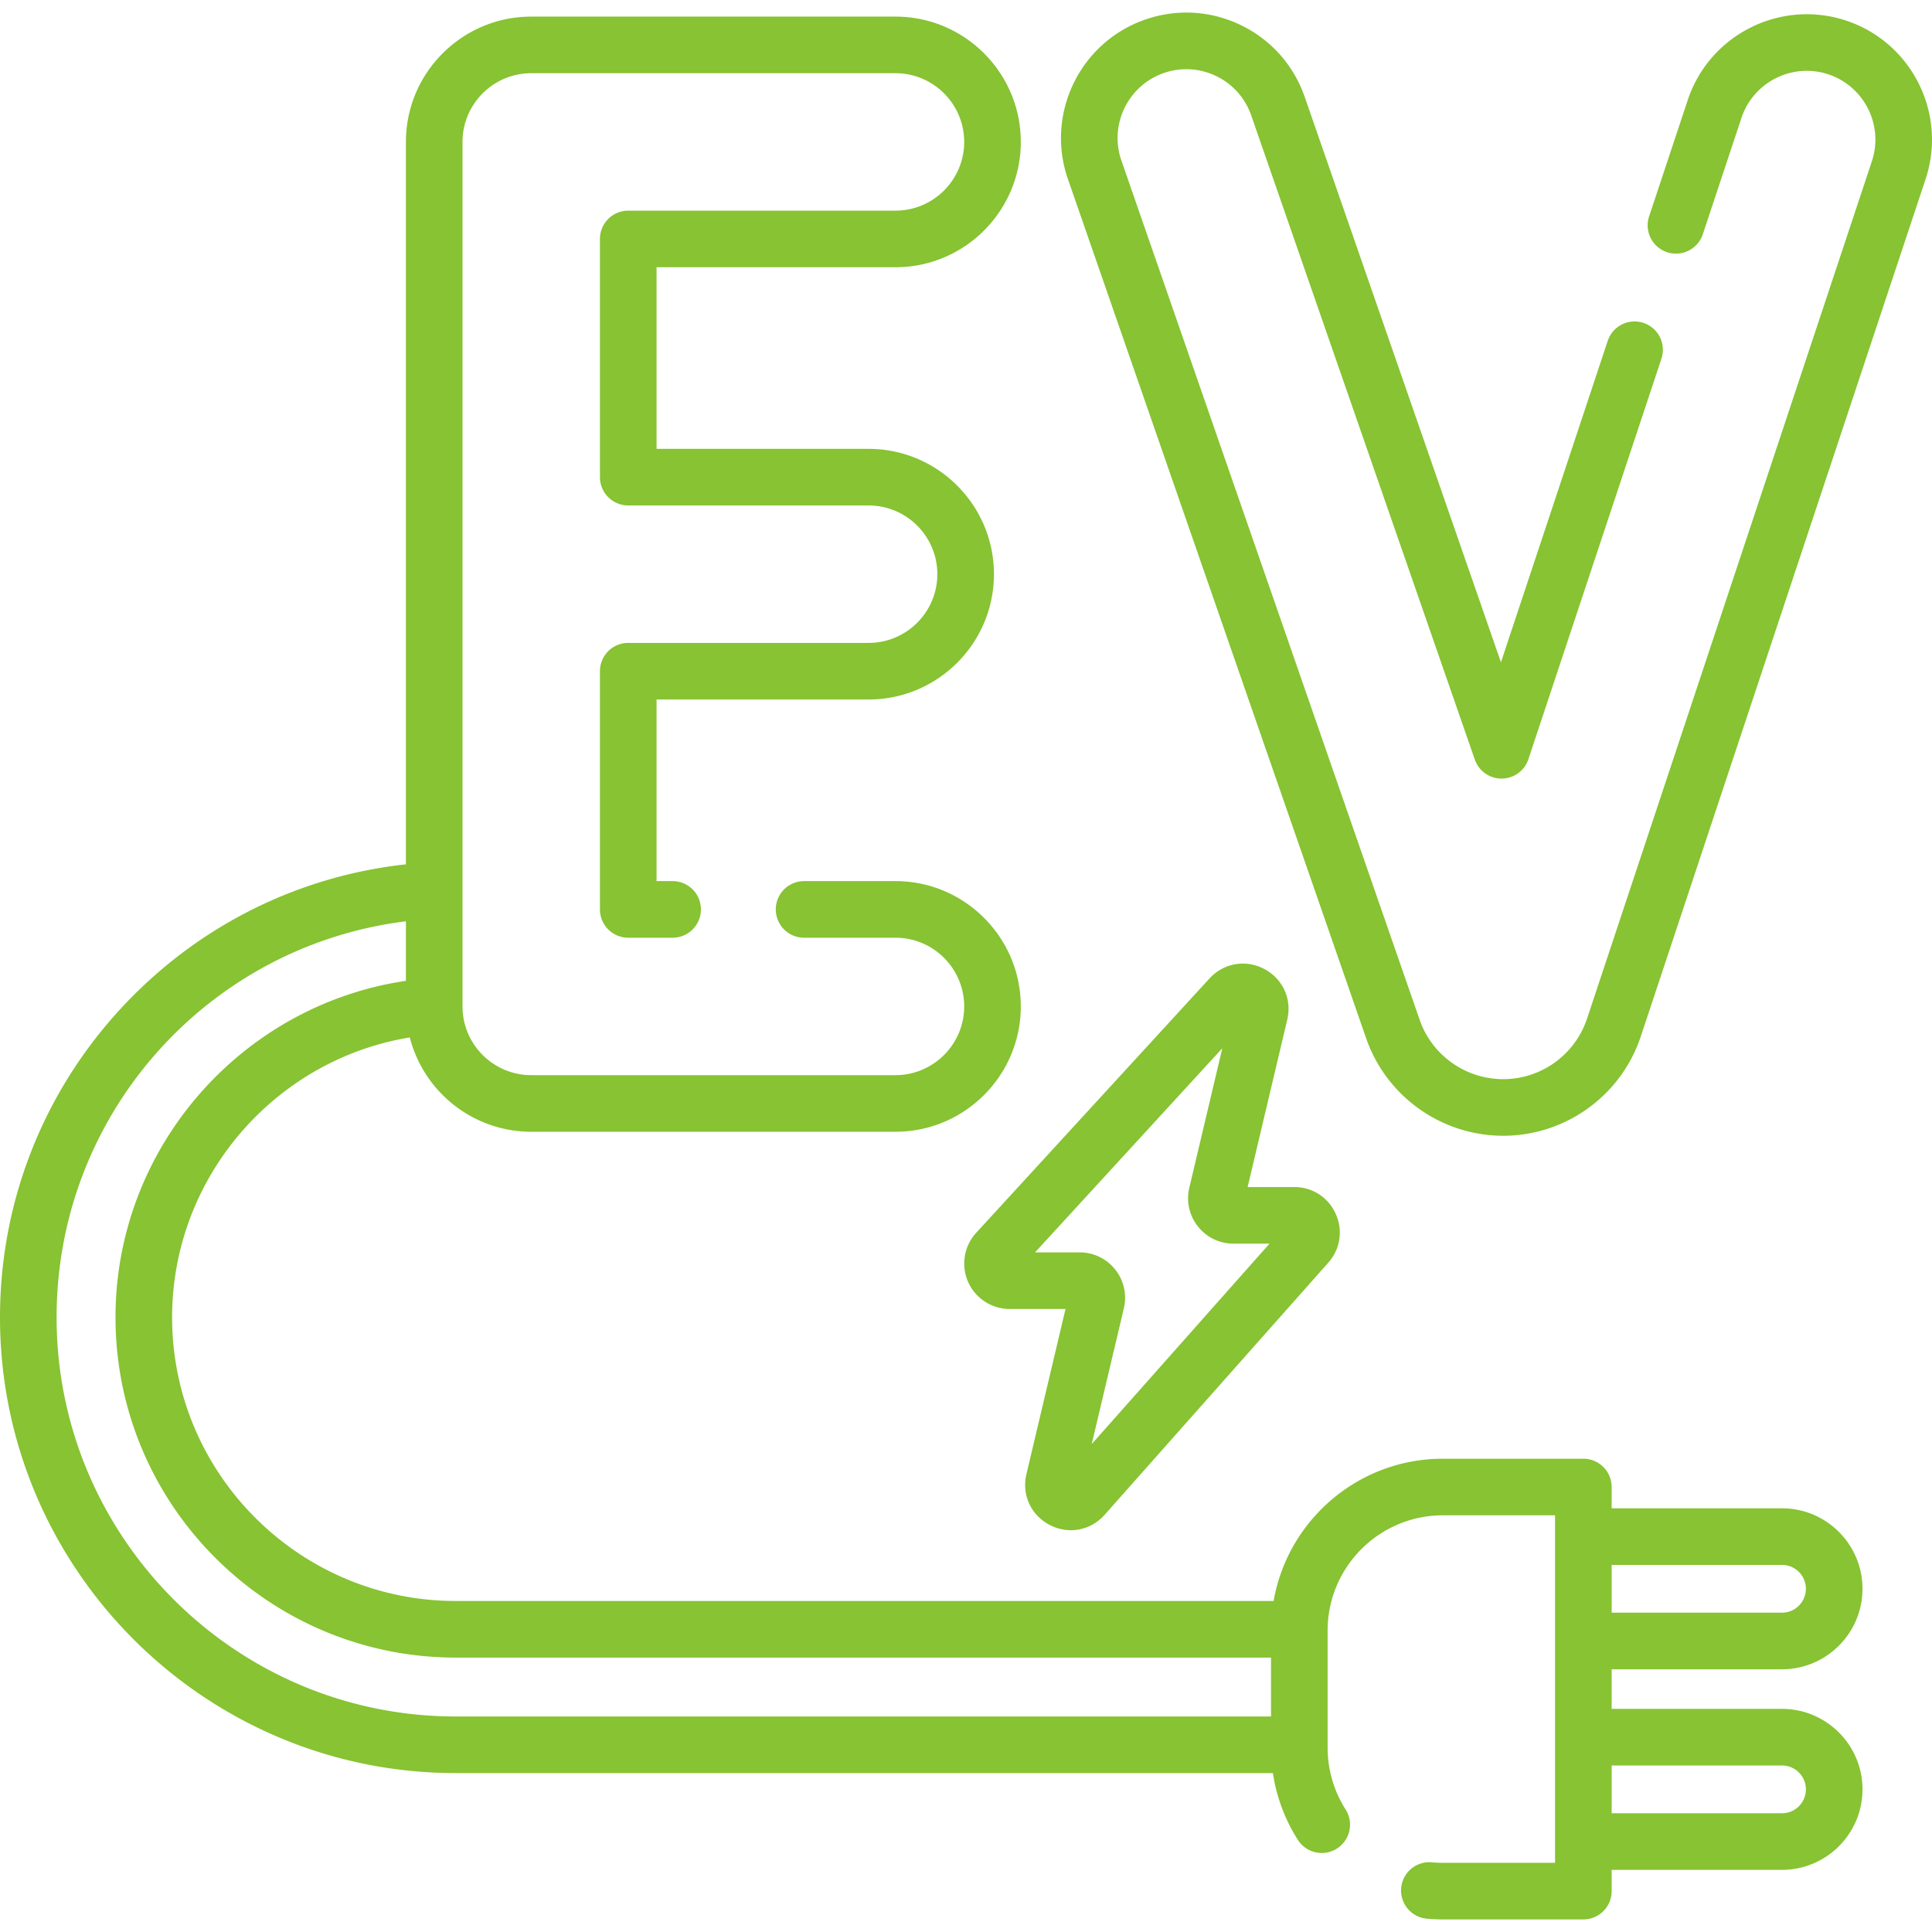
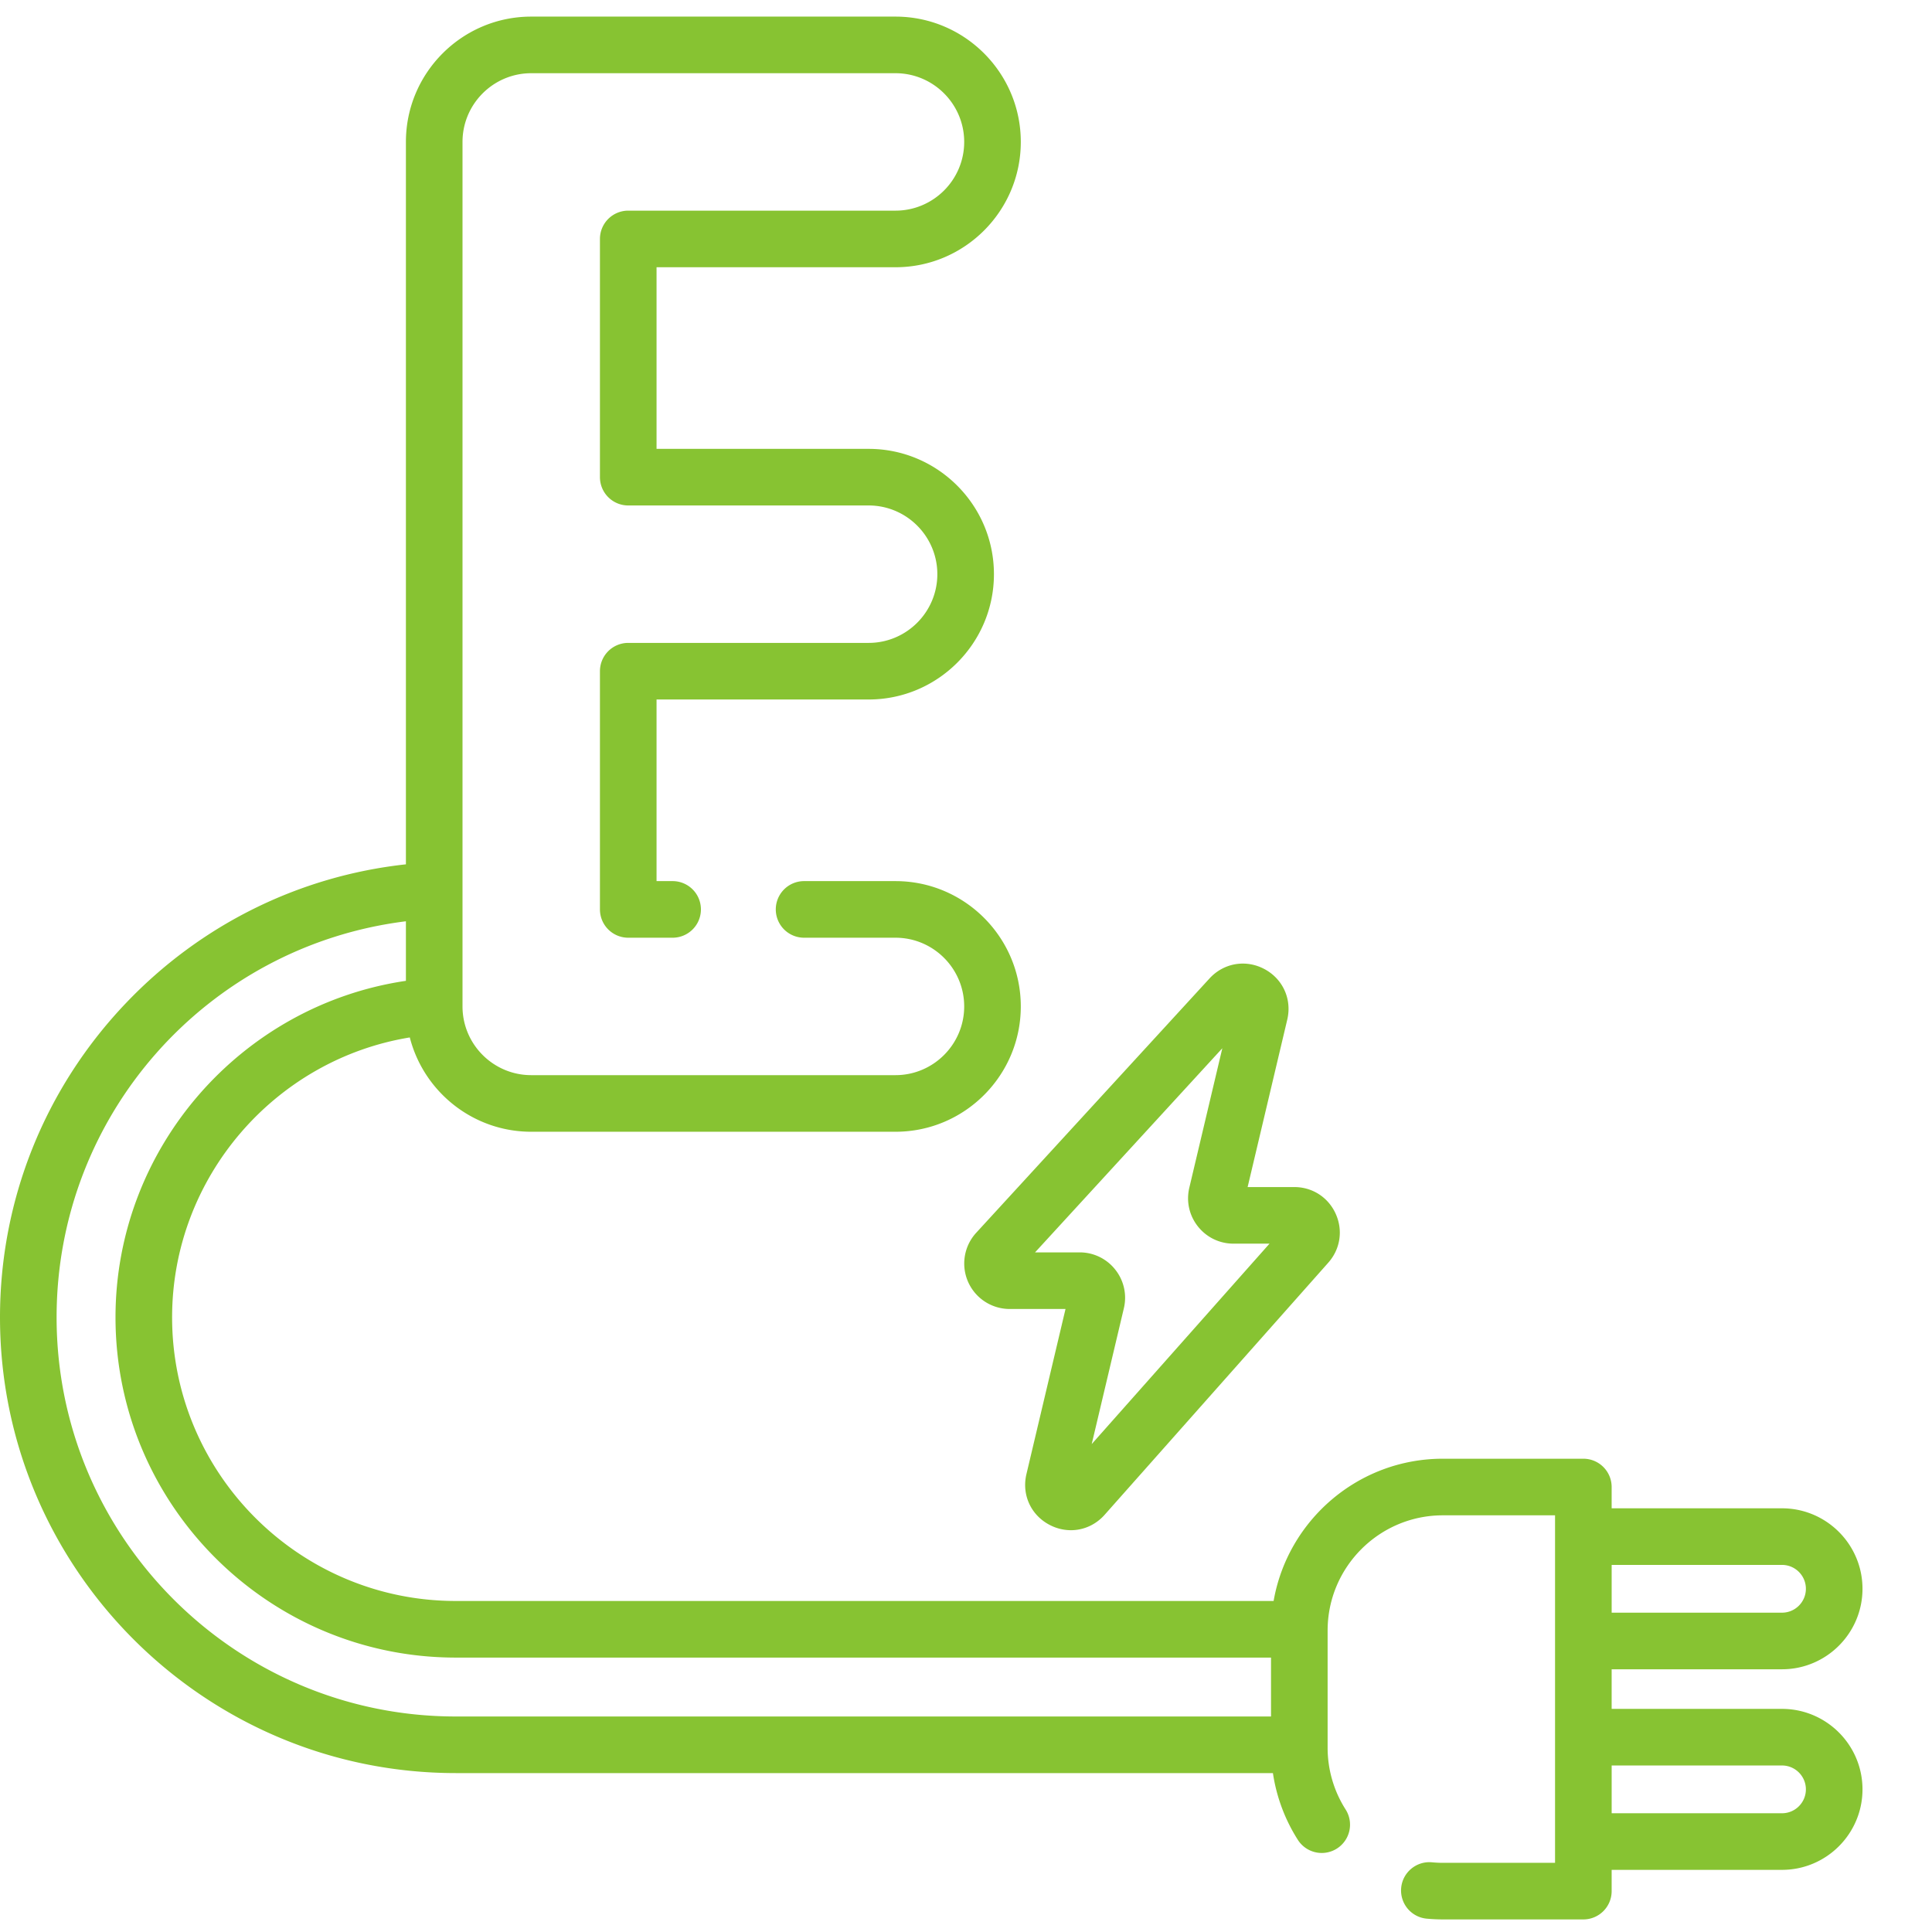
<svg xmlns="http://www.w3.org/2000/svg" version="1.1" width="512" height="512" x="0" y="0" viewBox="0 0 511.995 511.995" style="enable-background:new 0 0 512 512" xml:space="preserve">
  <g>
-     <path d="M489.25 5.464c-17.375-5.763-36.213 3.682-41.987 21.054l-10.24 30.83a7.499 7.499 0 0 0 4.753 9.482 7.495 7.495 0 0 0 9.481-4.753l10.24-30.829c3.167-9.529 13.5-14.708 23.025-11.549 9.53 3.169 14.707 13.5 11.54 23.029L420.59 269.916l-.062.176c-3.204 9.437-12.053 15.823-21.969 15.891h-.21c-9.896 0-18.77-6.265-22.057-15.518a8.213 8.213 0 0 0-.099-.279L297.177 42.538c-3.289-9.493 1.749-19.892 11.233-23.18a18.086 18.086 0 0 1 13.913.813 18.11 18.11 0 0 1 9.262 10.421l59.25 170.7a7.5 7.5 0 0 0 7.085 5.041h.05a7.498 7.498 0 0 0 7.067-5.136l35.23-106.06a7.5 7.5 0 1 0-14.234-4.729l-28.27 85.103-52.008-149.839c-2.911-8.383-8.908-15.13-16.888-18.998-7.98-3.869-16.993-4.397-25.374-1.487-17.294 5.997-26.485 24.955-20.488 42.266l79.05 227.74a6.267 6.267 0 0 0 .078.221c5.433 15.294 19.987 25.57 36.217 25.57h.261c16.317-.112 30.809-10.547 36.09-25.977.033-.092.069-.193.107-.309l75.489-227.239c5.775-17.377-3.663-36.214-21.047-41.995z" fill="#87c332" opacity="1" data-original="#000000" />
    <path d="M472.245 442.372c11.761 0 21.329-9.568 21.329-21.329s-9.568-21.329-21.329-21.329H427.1v-5.642a7.5 7.5 0 0 0-7.5-7.5h-37.24c-22.435 0-41.118 16.315-44.843 37.7H120.79c-41.455 0-75.18-33.721-75.18-75.17 0-36.995 27.151-68.309 62.99-74.174 3.666 14.351 16.703 24.994 32.18 24.994h96.53c18.312 0 33.209-14.898 33.209-33.21s-14.898-33.21-33.209-33.21h-24.22a7.5 7.5 0 0 0 0 15h24.22c10.041 0 18.209 8.169 18.209 18.21s-8.169 18.21-18.209 18.21h-96.53c-10.041 0-18.21-8.169-18.21-18.21v-229.1c0-10.041 8.169-18.21 18.21-18.21h96.53c10.041 0 18.209 8.169 18.209 18.21s-8.169 18.21-18.209 18.21h-70.82a7.5 7.5 0 0 0-7.5 7.5v63.13a7.5 7.5 0 0 0 7.5 7.5h63.7c10.041 0 18.21 8.169 18.21 18.21s-8.169 18.21-18.21 18.21h-63.7a7.5 7.5 0 0 0-7.5 7.5v63.13a7.5 7.5 0 0 0 7.5 7.5h11.76a7.5 7.5 0 0 0 0-15h-4.26v-48.13h56.2c18.312 0 33.21-14.898 33.21-33.21s-14.898-33.21-33.21-33.21h-56.2v-48.13h63.32c18.312 0 33.209-14.898 33.209-33.21s-14.898-33.21-33.209-33.21h-96.53c-18.312 0-33.21 14.898-33.21 33.21v191.444c-28.213 3.077-54.321 15.949-74.143 36.718C11.871 288.36 0 317.953 0 349.102c0 66.598 54.186 120.78 120.79 120.78h216.544a45.336 45.336 0 0 0 6.611 17.701 7.5 7.5 0 0 0 10.355 2.294 7.5 7.5 0 0 0 2.295-10.355 30.437 30.437 0 0 1-4.765-16.389v-31.03c0-16.834 13.696-30.53 30.53-30.53h29.74v92.09h-29.74c-.927 0-1.895-.046-2.875-.138-4.112-.379-7.778 2.647-8.163 6.772a7.5 7.5 0 0 0 6.772 8.163 46.26 46.26 0 0 0 4.266.202h37.24a7.5 7.5 0 0 0 7.5-7.5v-5.637h45.146c11.761 0 21.329-9.568 21.329-21.329s-9.568-21.329-21.329-21.329H427.1v-10.496h45.145zm-45.142-27.658h45.143c3.49 0 6.329 2.839 6.329 6.329s-2.839 6.329-6.329 6.329h-45.143zM15 349.102c0-53.773 40.062-98.44 92.57-104.956v15.782c-43.68 6.448-76.96 44.322-76.96 89.174 0 49.72 40.455 90.17 90.18 90.17h216.04v15.61H120.79C62.457 454.882 15 407.43 15 349.102zm412.103 118.766h45.143c3.49 0 6.329 2.839 6.329 6.329s-2.839 6.329-6.329 6.329h-45.143z" fill="#87c332" opacity="1" data-original="#000000" />
    <path d="M335.052 256.794c-4.92-2.607-10.754-1.602-14.518 2.5L258.699 326.7c-3.229 3.52-4.074 8.619-2.151 12.992s6.251 7.198 11.027 7.198h14.797l-10.36 43.768c-1.293 5.465 1.188 10.876 6.172 13.464a12.16 12.16 0 0 0 5.616 1.394c3.329 0 6.57-1.412 8.945-4.09l59.262-66.807c3.188-3.595 3.944-8.551 1.974-12.934-1.972-4.382-6.181-7.104-10.986-7.104H330.63l10.502-44.368c1.283-5.419-1.16-10.812-6.08-13.419zm1.374 72.786-47.113 53.111 8.517-35.981a11.98 11.98 0 0 0-2.273-10.247 11.98 11.98 0 0 0-9.448-4.573h-11.813l49.631-54.102-8.751 36.972c-.854 3.606-.025 7.341 2.273 10.247s5.742 4.573 9.448 4.573z" fill="#87c332" opacity="1" data-original="#000000" />
  </g>
</svg>